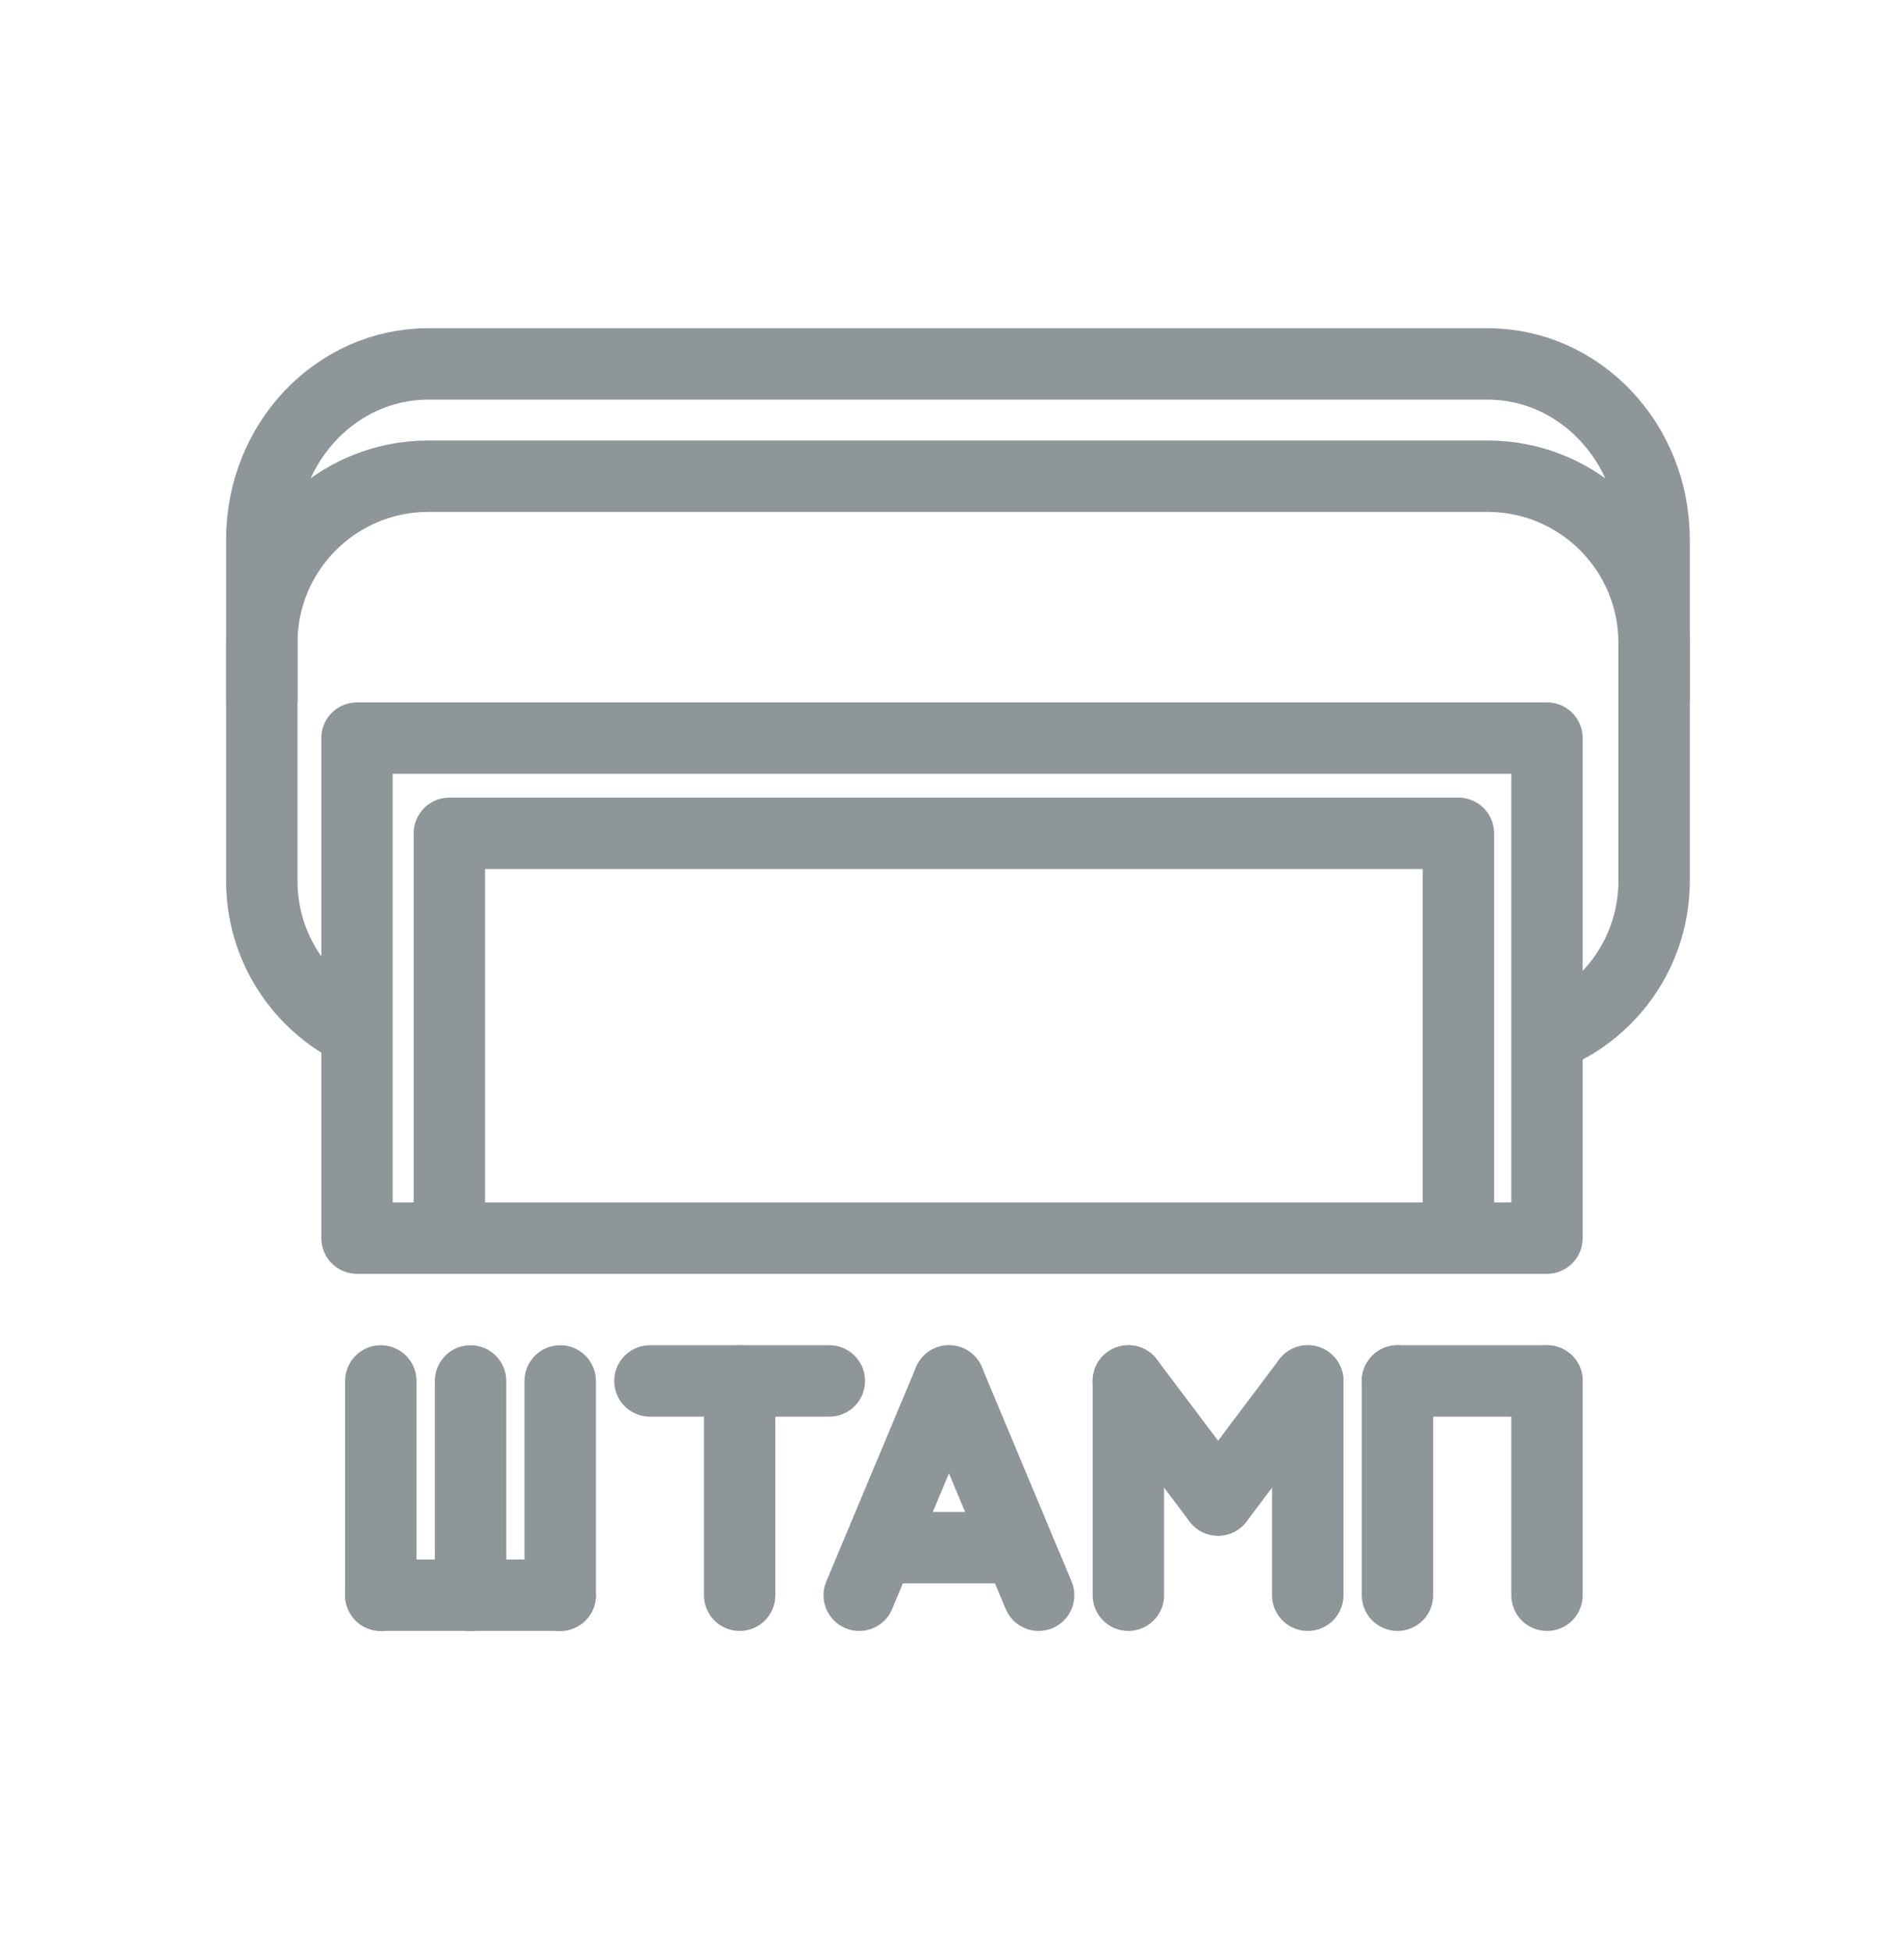
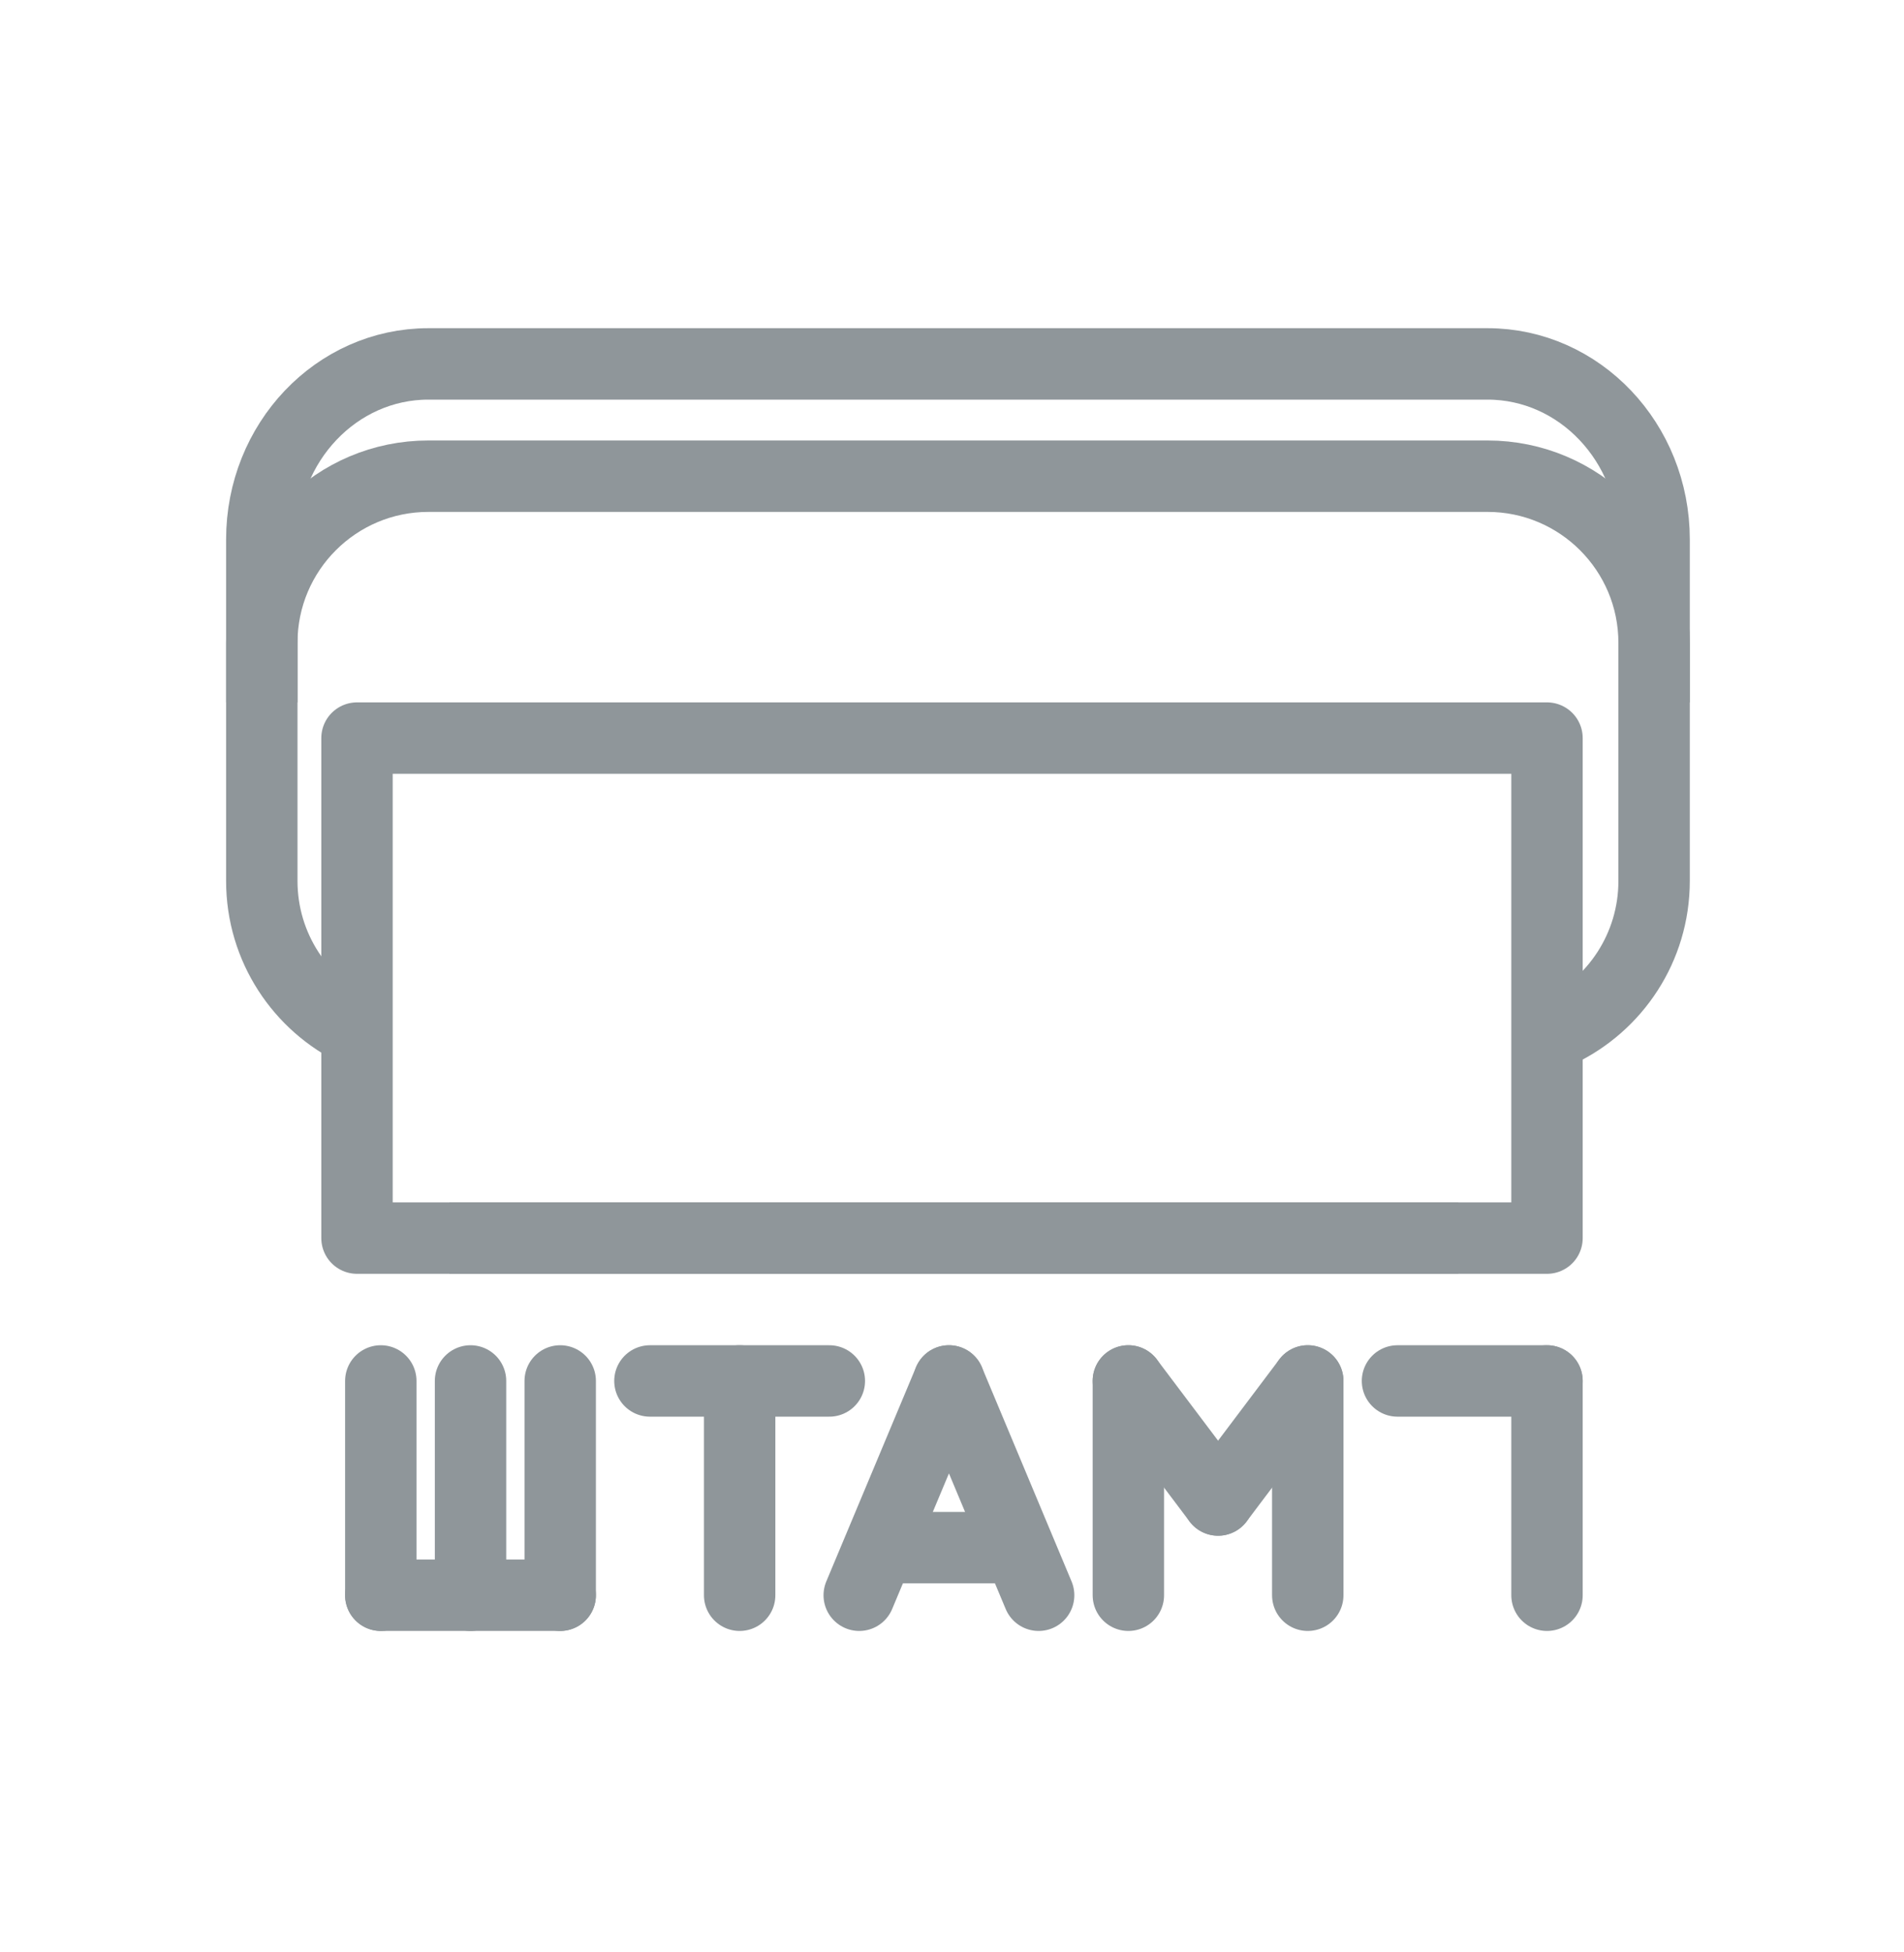
<svg xmlns="http://www.w3.org/2000/svg" width="40" height="41" viewBox="0 0 40 41" fill="none">
  <path d="M7.5 15.5L32.5 15.5V26H7.5V15.5Z" stroke="#8f969a" stroke-width="1.5" stroke-linejoin="round" />
-   <path d="M30.639 26V17.5H9.44V26" stroke="#8f969a" stroke-width="1.5" stroke-linejoin="round" />
+   <path d="M30.639 26H9.44V26" stroke="#8f969a" stroke-width="1.5" stroke-linejoin="round" />
  <path d="M5.5 14.75V11.328C5.5 9.292 7.067 7.642 9 7.642H31.25C33.183 7.642 34.75 9.292 34.75 11.328V14.75" stroke="#8f969a" stroke-width="1.5" stroke-linejoin="round" />
  <path d="M7.5 21.663C6.318 21.102 5.5 19.896 5.5 18.5V13.5C5.5 11.567 7.067 10 9 10H31.25C33.183 10 34.75 11.567 34.75 13.5V18.5C34.75 19.896 33.932 21.102 32.75 21.663" stroke="#8f969a" stroke-width="1.5" stroke-linejoin="round" />
  <path d="M8 29V33.5" stroke="#8f969a" stroke-width="1.5" stroke-linecap="round" stroke-linejoin="round" />
  <path d="M23.705 29V33.5" stroke="#8f969a" stroke-width="1.5" stroke-linecap="round" stroke-linejoin="round" />
  <path d="M9.885 29V33.5" stroke="#8f969a" stroke-width="1.5" stroke-linecap="round" stroke-linejoin="round" />
  <path d="M23.705 29L25.59 31.5" stroke="#8f969a" stroke-width="1.5" stroke-linecap="round" stroke-linejoin="round" />
  <path d="M27.474 29L25.59 31.5" stroke="#8f969a" stroke-width="1.5" stroke-linecap="round" stroke-linejoin="round" />
  <path d="M15.539 33.5V29" stroke="#8f969a" stroke-width="1.5" stroke-linecap="round" stroke-linejoin="round" />
-   <path d="M29.359 33.5V29" stroke="#8f969a" stroke-width="1.5" stroke-linecap="round" stroke-linejoin="round" />
  <path d="M32.5 33.5V29" stroke="#8f969a" stroke-width="1.5" stroke-linecap="round" stroke-linejoin="round" />
  <path d="M18.051 33.5L19.936 29" stroke="#8f969a" stroke-width="1.5" stroke-linecap="round" stroke-linejoin="round" />
  <path d="M21.82 33.5L19.936 29" stroke="#8f969a" stroke-width="1.5" stroke-linecap="round" stroke-linejoin="round" />
  <path d="M11.769 29V33.5" stroke="#8f969a" stroke-width="1.5" stroke-linecap="round" stroke-linejoin="round" />
  <path d="M27.474 29V33.5" stroke="#8f969a" stroke-width="1.5" stroke-linecap="round" stroke-linejoin="round" />
  <path d="M8 33.5L11.769 33.5" stroke="#8f969a" stroke-width="1.5" stroke-linecap="round" stroke-linejoin="round" />
  <path d="M13.654 29L17.423 29" stroke="#8f969a" stroke-width="1.5" stroke-linecap="round" stroke-linejoin="round" />
  <path d="M29.359 29L32.5 29" stroke="#8f969a" stroke-width="1.5" stroke-linecap="round" stroke-linejoin="round" />
  <path d="M18.68 32.5L21.192 32.5" stroke="#8f969a" stroke-width="1.5" stroke-linecap="round" stroke-linejoin="round" />
</svg>